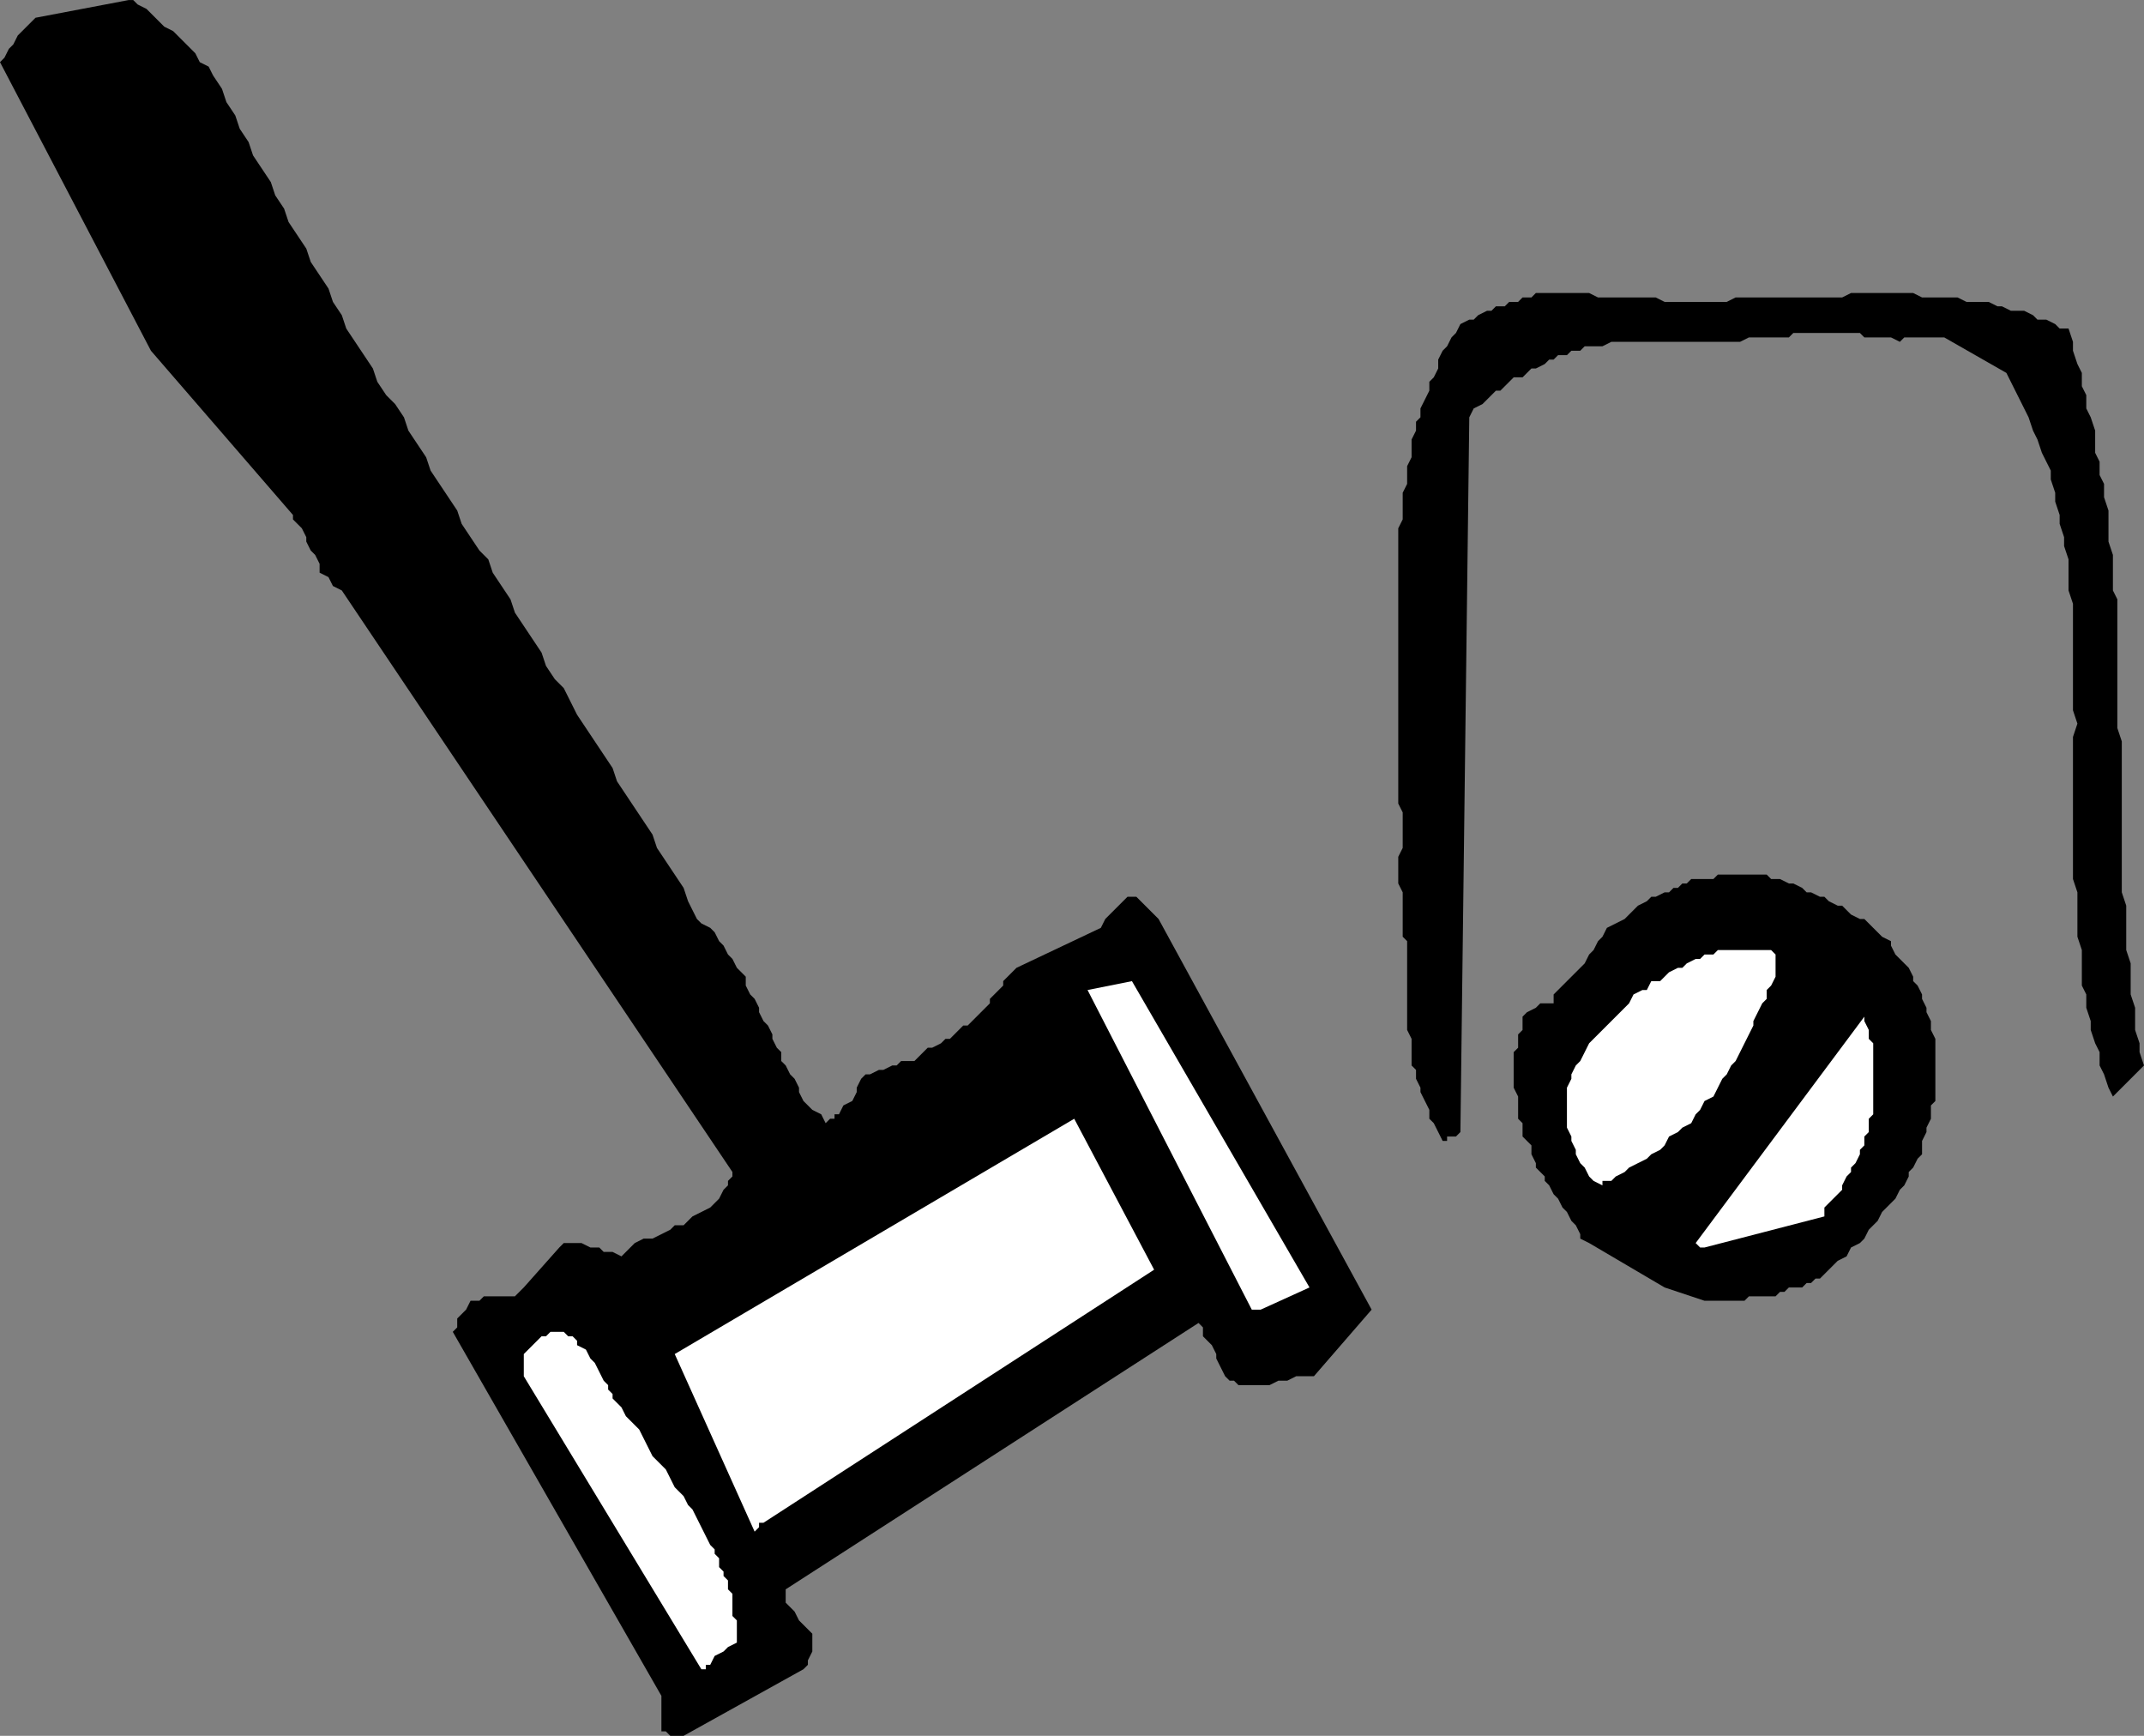
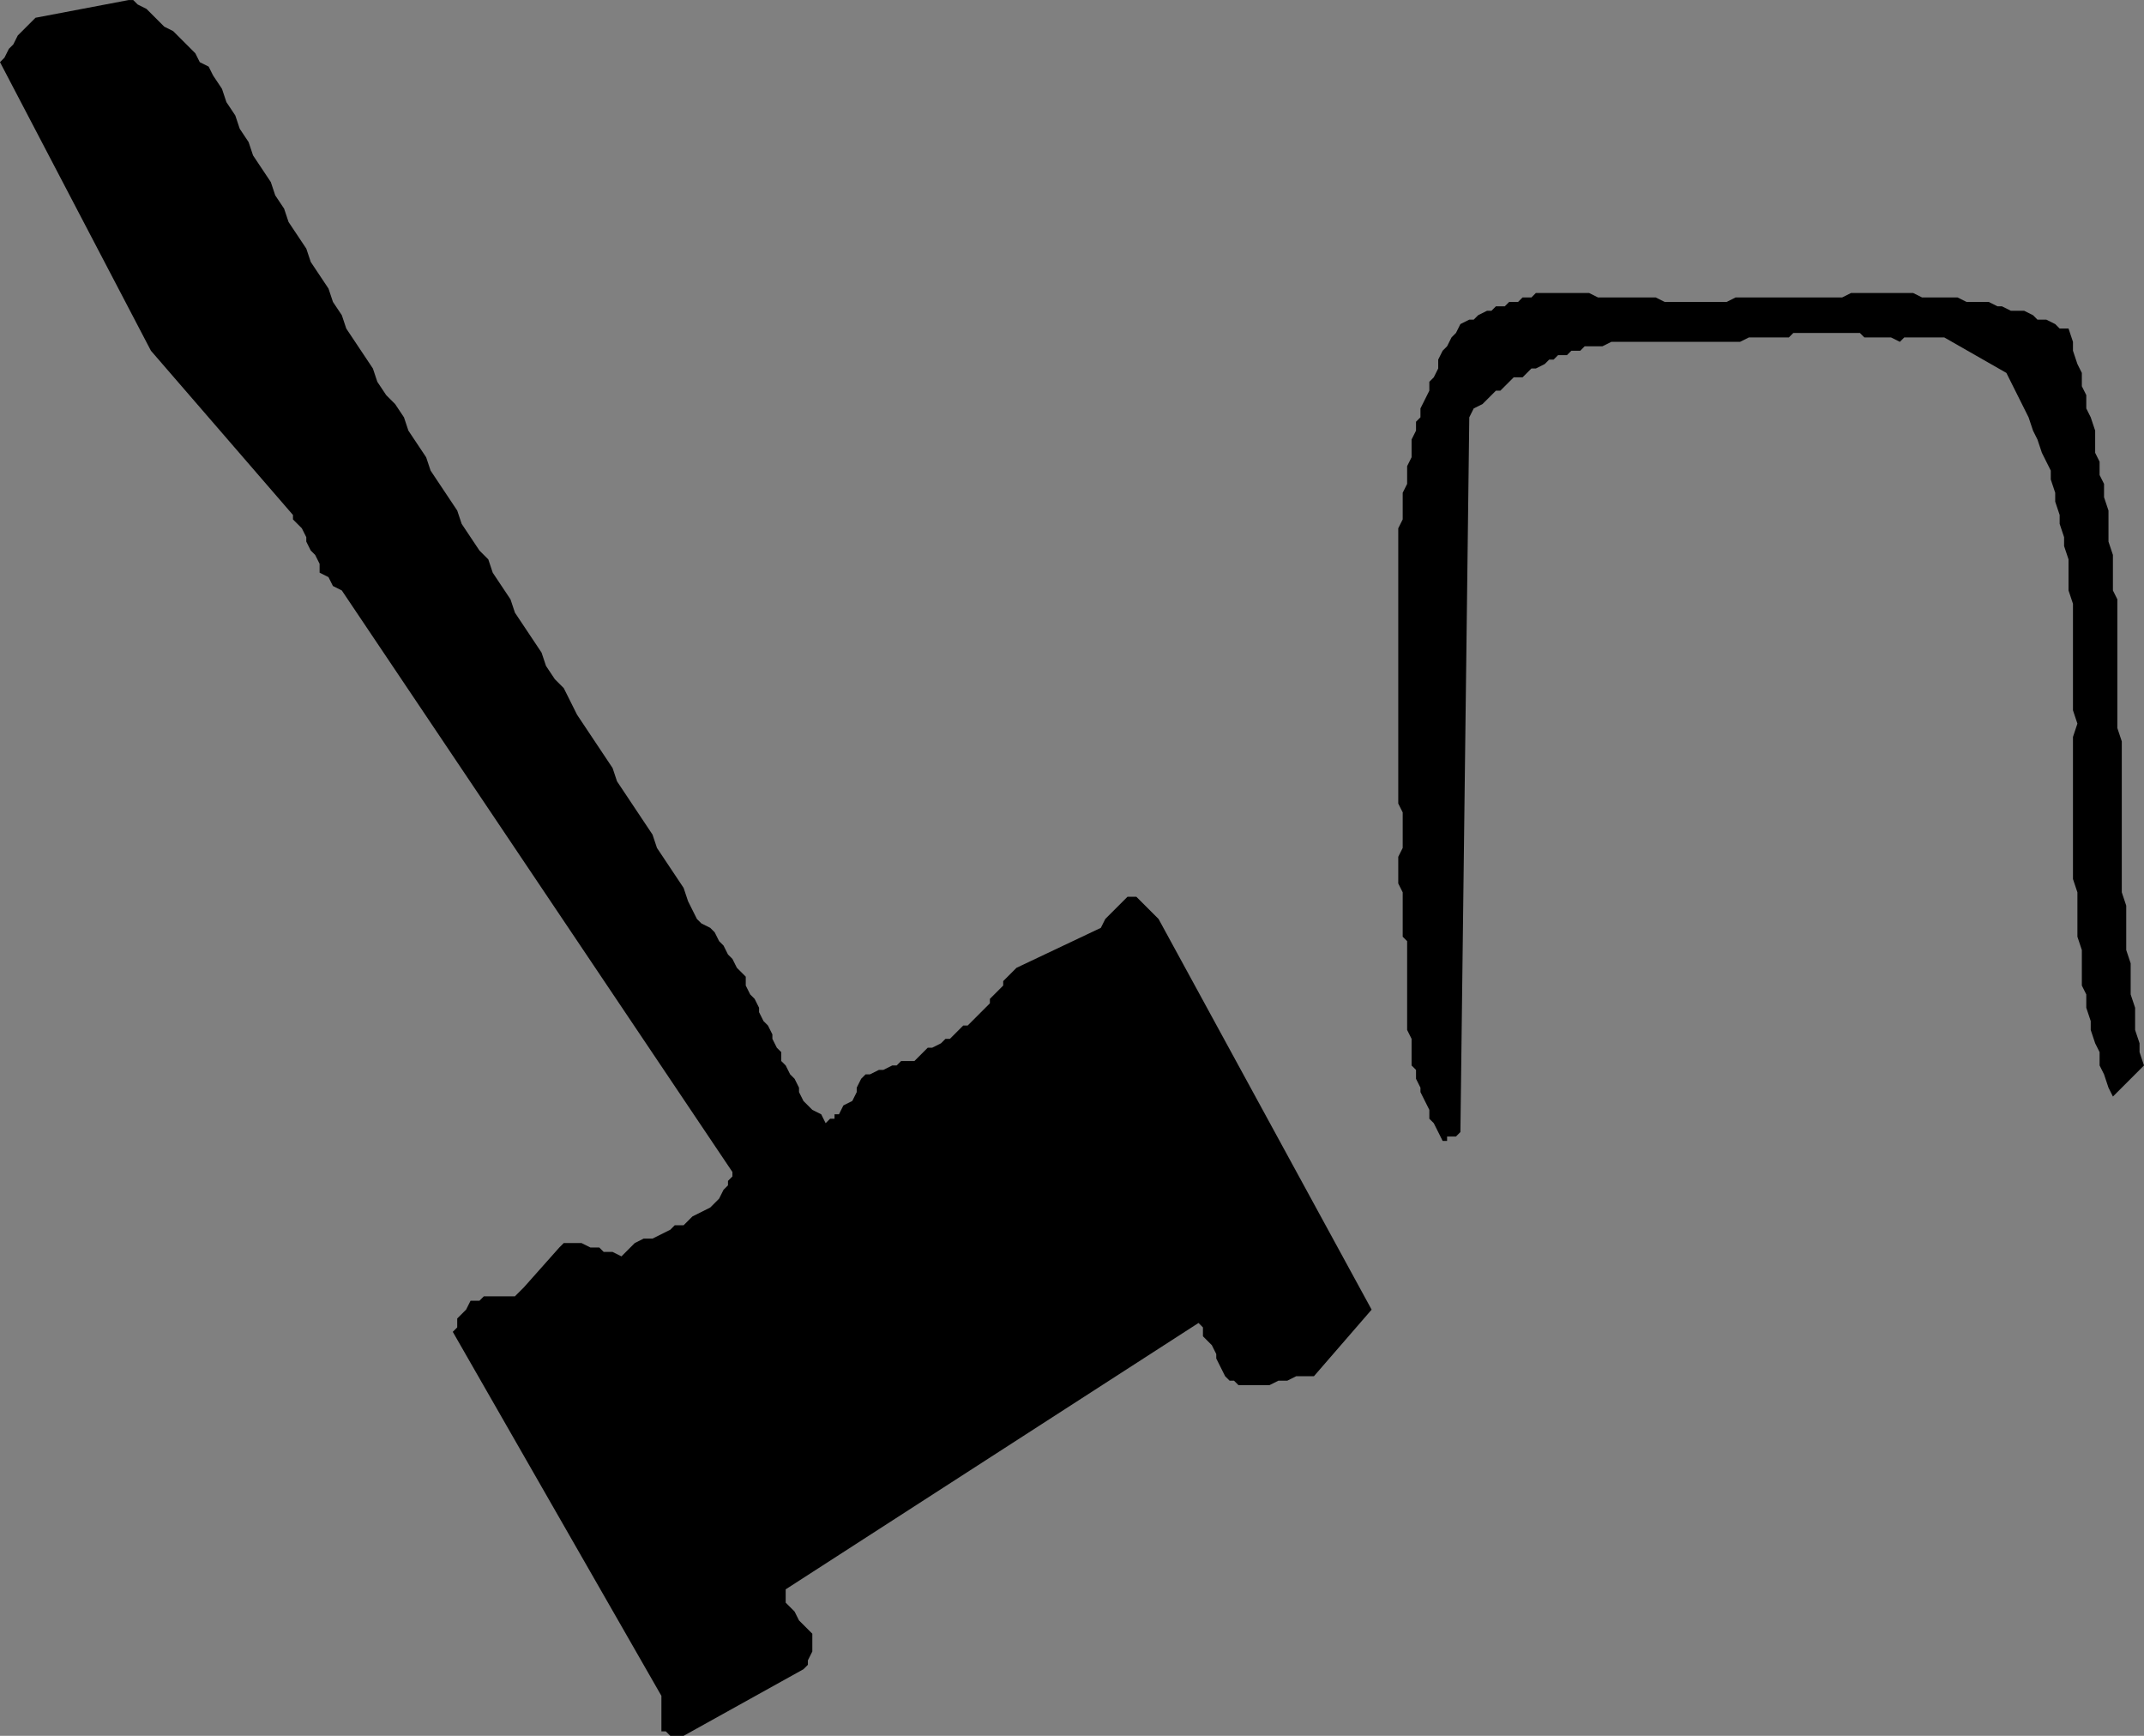
<svg xmlns="http://www.w3.org/2000/svg" width="483" height="391" version="1.2">
  <rect width="100%" height="100%" fill="#808080" stroke="none" />
  <g fill="none" fill-rule="evenodd" stroke-linecap="square" stroke-linejoin="bevel" font-family="'Sans Serif'" font-size="12.5" font-weight="400">
    <path fill="#000" d="M152 391h2l27-15 1-1v-1l1-2v-4l-1-1-2-2-1-2-1-1-1-1v-3l93-60 1 1v2l1 1 1 1 1 2v1l1 2 1 2 1 1h1l1 1h7l2-1h2l2-1h4l13-15-48-88-2-2-1-1-1-1-1-1h-2l-1 1-1 1-1 1-2 2-1 2-19 9-1 1-1 1-1 1v1l-1 1-1 1-1 1v1l-2 2-2 2-1 1h-1l-1 1-1 1-1 1h-1l-1 1-2 1h-1l-1 1-1 1-1 1h-3l-1 1h-1l-2 1h-1l-2 1h-1l-1 1-1 2v1l-1 2-2 1-1 2h-1v1h-1l-1 1-1-2-2-1-1-1-1-1-1-2v-1l-1-2-1-1-1-2-1-1v-2l-1-1-1-2v-1l-1-2-1-1-1-2v-1l-1-2-1-1-1-2v-2l-1-1-1-1-1-2-1-1-1-2-1-1-1-2-1-1-2-1-1-1-2-4-1-3-2-3-2-3-2-3-1-3-2-3-2-3-2-3-2-3-1-3-2-3-2-3-2-3-2-3-1-2-2-4-2-2-2-3-1-3-2-3-2-3-2-3-1-3-2-3-2-3-1-3-2-2-2-3-2-3-1-3-2-3-2-3-2-3-1-3-2-3-2-3-1-3-2-3-2-2-2-3-1-3-2-3-2-3-2-3-1-3-2-3-1-3-2-3-2-3-1-3-2-3-2-3-1-3-2-3-1-3-2-3-2-3-1-3-2-3-1-3-2-3-1-3-2-3-1-2-2-1-1-2-1-1-1-1-1-1-1-1-1-1-2-1-1-1-1-1-1-1-1-1-2-1-1-1h-1L8 4 7 5 6 6 5 7 4 8l-1 2-1 1-1 2-1 1 34 65 32 37v1l1 1 1 1 1 2v1l1 2 1 1 1 2v2l2 1 1 2 2 1 88 131v1l-1 1v1l-1 1-1 2-1 1-1 1-2 1-2 1-1 1-1 1h-2l-1 1-2 1-2 1h-2l-2 1-1 1-2 2-2-1h-2l-1-1h-2l-2-1h-4l-1 1-8 9-1 1-1 1h-7l-1 1h-2l-1 2-1 1-1 1v2l-1 1 47 82v8h1l1 1h1" />
-     <path fill="#fff" d="m160 375 1-2 2-1 1-1 2-1v-5l-1-1v-5l-1-1v-2l-1-1v-1l-1-1v-2l-1-1v-1l-1-1-1-2-1-2-1-2-1-2-1-1-1-2-2-2-1-2-1-2-1-1-2-2-1-2-1-2-1-2-2-2-1-1-1-2-2-2v-1l-1-1v-1l-1-1-1-2-1-2-1-1-1-2-2-1v-1l-1-1h-1l-1-1h-3l-1 1h-1l-1 1-1 1-1 1-1 1v5l40 66h1v-1h1m12-32 88-57-18-34-90 53 18 40 1-1v-1h1m112-48 11-5-40-69-10 2 37 72h2" />
-     <path fill="#000" d="M384 293h9l1-1h6l1-1h1l1-1h3l1-1h1l1-1h1l1-1 1-1 2-2 2-1 1-2 2-1 1-1 1-2 1-1 1-1 1-2 1-1 1-1 1-1 1-2 1-1 1-2v-1l1-1 1-2 1-1v-3l1-2v-1l1-2v-3l1-1v-14l-1-2v-2l-1-2v-1l-1-2v-1l-1-2-1-1v-1l-1-2-1-1-1-1-1-1-1-2v-1l-2-1-1-1-1-1-1-1-1-1h-1l-2-1-1-1-1-1h-1l-2-1-1-1h-1l-2-1h-1l-1-1-2-1h-1l-2-1h-2l-1-1h-11l-1 1h-5l-1 1h-1l-1 1h-1l-1 1h-1l-2 1h-1l-1 1-2 1-1 1-2 2-2 1-2 1-1 2-1 1-1 2-1 1-1 2-1 1-1 1-1 1-1 1-1 1-1 1-1 1v2h-3l-1 1-2 1-1 1v3l-1 1v3l-1 1v8l1 2v5l1 1v3l1 1 1 1v2l1 2v1l1 1 1 1v1l1 1 1 2 1 1 1 2 1 1 1 2 1 1 1 2v1l2 1 17 10 9 3" />
-     <path fill="#fff" d="m384 281 27-7v-2l1-1 1-1 1-1 1-1v-1l1-2 1-1v-1l1-1 1-2v-1l1-1v-2l1-1v-3l1-1v-16l-1-1v-2l-1-2v-1l-38 51 1 1h1m-21-15 1-1 2-1 1-1 2-1 2-1 1-1 2-1 1-1 1-2 2-1 1-1 2-1 1-2 1-1 1-2 2-1 1-2 1-2 1-1 1-2 1-1 1-2 1-2 1-2 1-2v-1l1-2 1-2 1-1v-2l1-1 1-2v-5l-1-1h-12l-1 1h-2l-1 1h-1l-2 1-1 1h-1l-2 1-1 1-1 1h-2l-1 2h-1l-2 1-1 2-1 1-1 1-1 1-1 1-1 1-1 1-1 1-1 1-1 1-1 2-1 2-1 1-1 2v1l-1 2v9l1 2v1l1 2v1l1 2 1 1 1 2 1 1 2 1v-1h2" />
    <path fill="#000" d="M327 256h1l1-1 2-161 1-2 2-1 1-1 1-1 1-1h1l1-1 1-1 1-1h2l1-1 1-1h1l2-1 1-1h1l1-1h2l1-1h2l1-1h4l2-1h29l2-1h9l1-1h15l1 1h6l2 1 1-1h9l14 8 1 2 1 2 1 2 1 2 1 2 1 3 1 2 1 3 1 2 1 2v2l1 3v2l1 3v2l1 3v2l1 3v7l1 3v24l1 3-1 3v32l1 3v10l1 3v8l1 2v3l1 3v2l1 3 1 2v3l1 2 1 3 1 2 7-7-1-3v-2l-1-3v-5l-1-3v-7l-1-3v-10l-1-3v-34l-1-3v-29l-1-2v-8l-1-3v-7l-1-3v-3l-1-2v-3l-1-2v-5l-1-3-1-2v-3l-1-2v-3l-1-2-1-3v-2l-1-3h-2l-1-1-2-1h-2l-1-1-2-1h-3l-2-1h-1l-2-1h-5l-2-1h-8l-2-1h-14l-2 1h-24l-2 1h-14l-2-1h-13l-2-1h-12l-1 1h-2l-1 1h-2l-1 1h-2l-1 1h-1l-2 1-1 1h-1l-2 1-1 2-1 1-1 2-1 1-1 2v2l-1 2-1 1v2l-1 2-1 2v2l-1 1v2l-1 2v4l-1 2v4l-1 2v6l-1 2v62l1 2v8l-1 2v6l1 2v10l1 1v20l1 2v6l1 1v2l1 2v1l1 2 1 2v2l1 1 1 2 1 2h1v-1h1" />
  </g>
</svg>